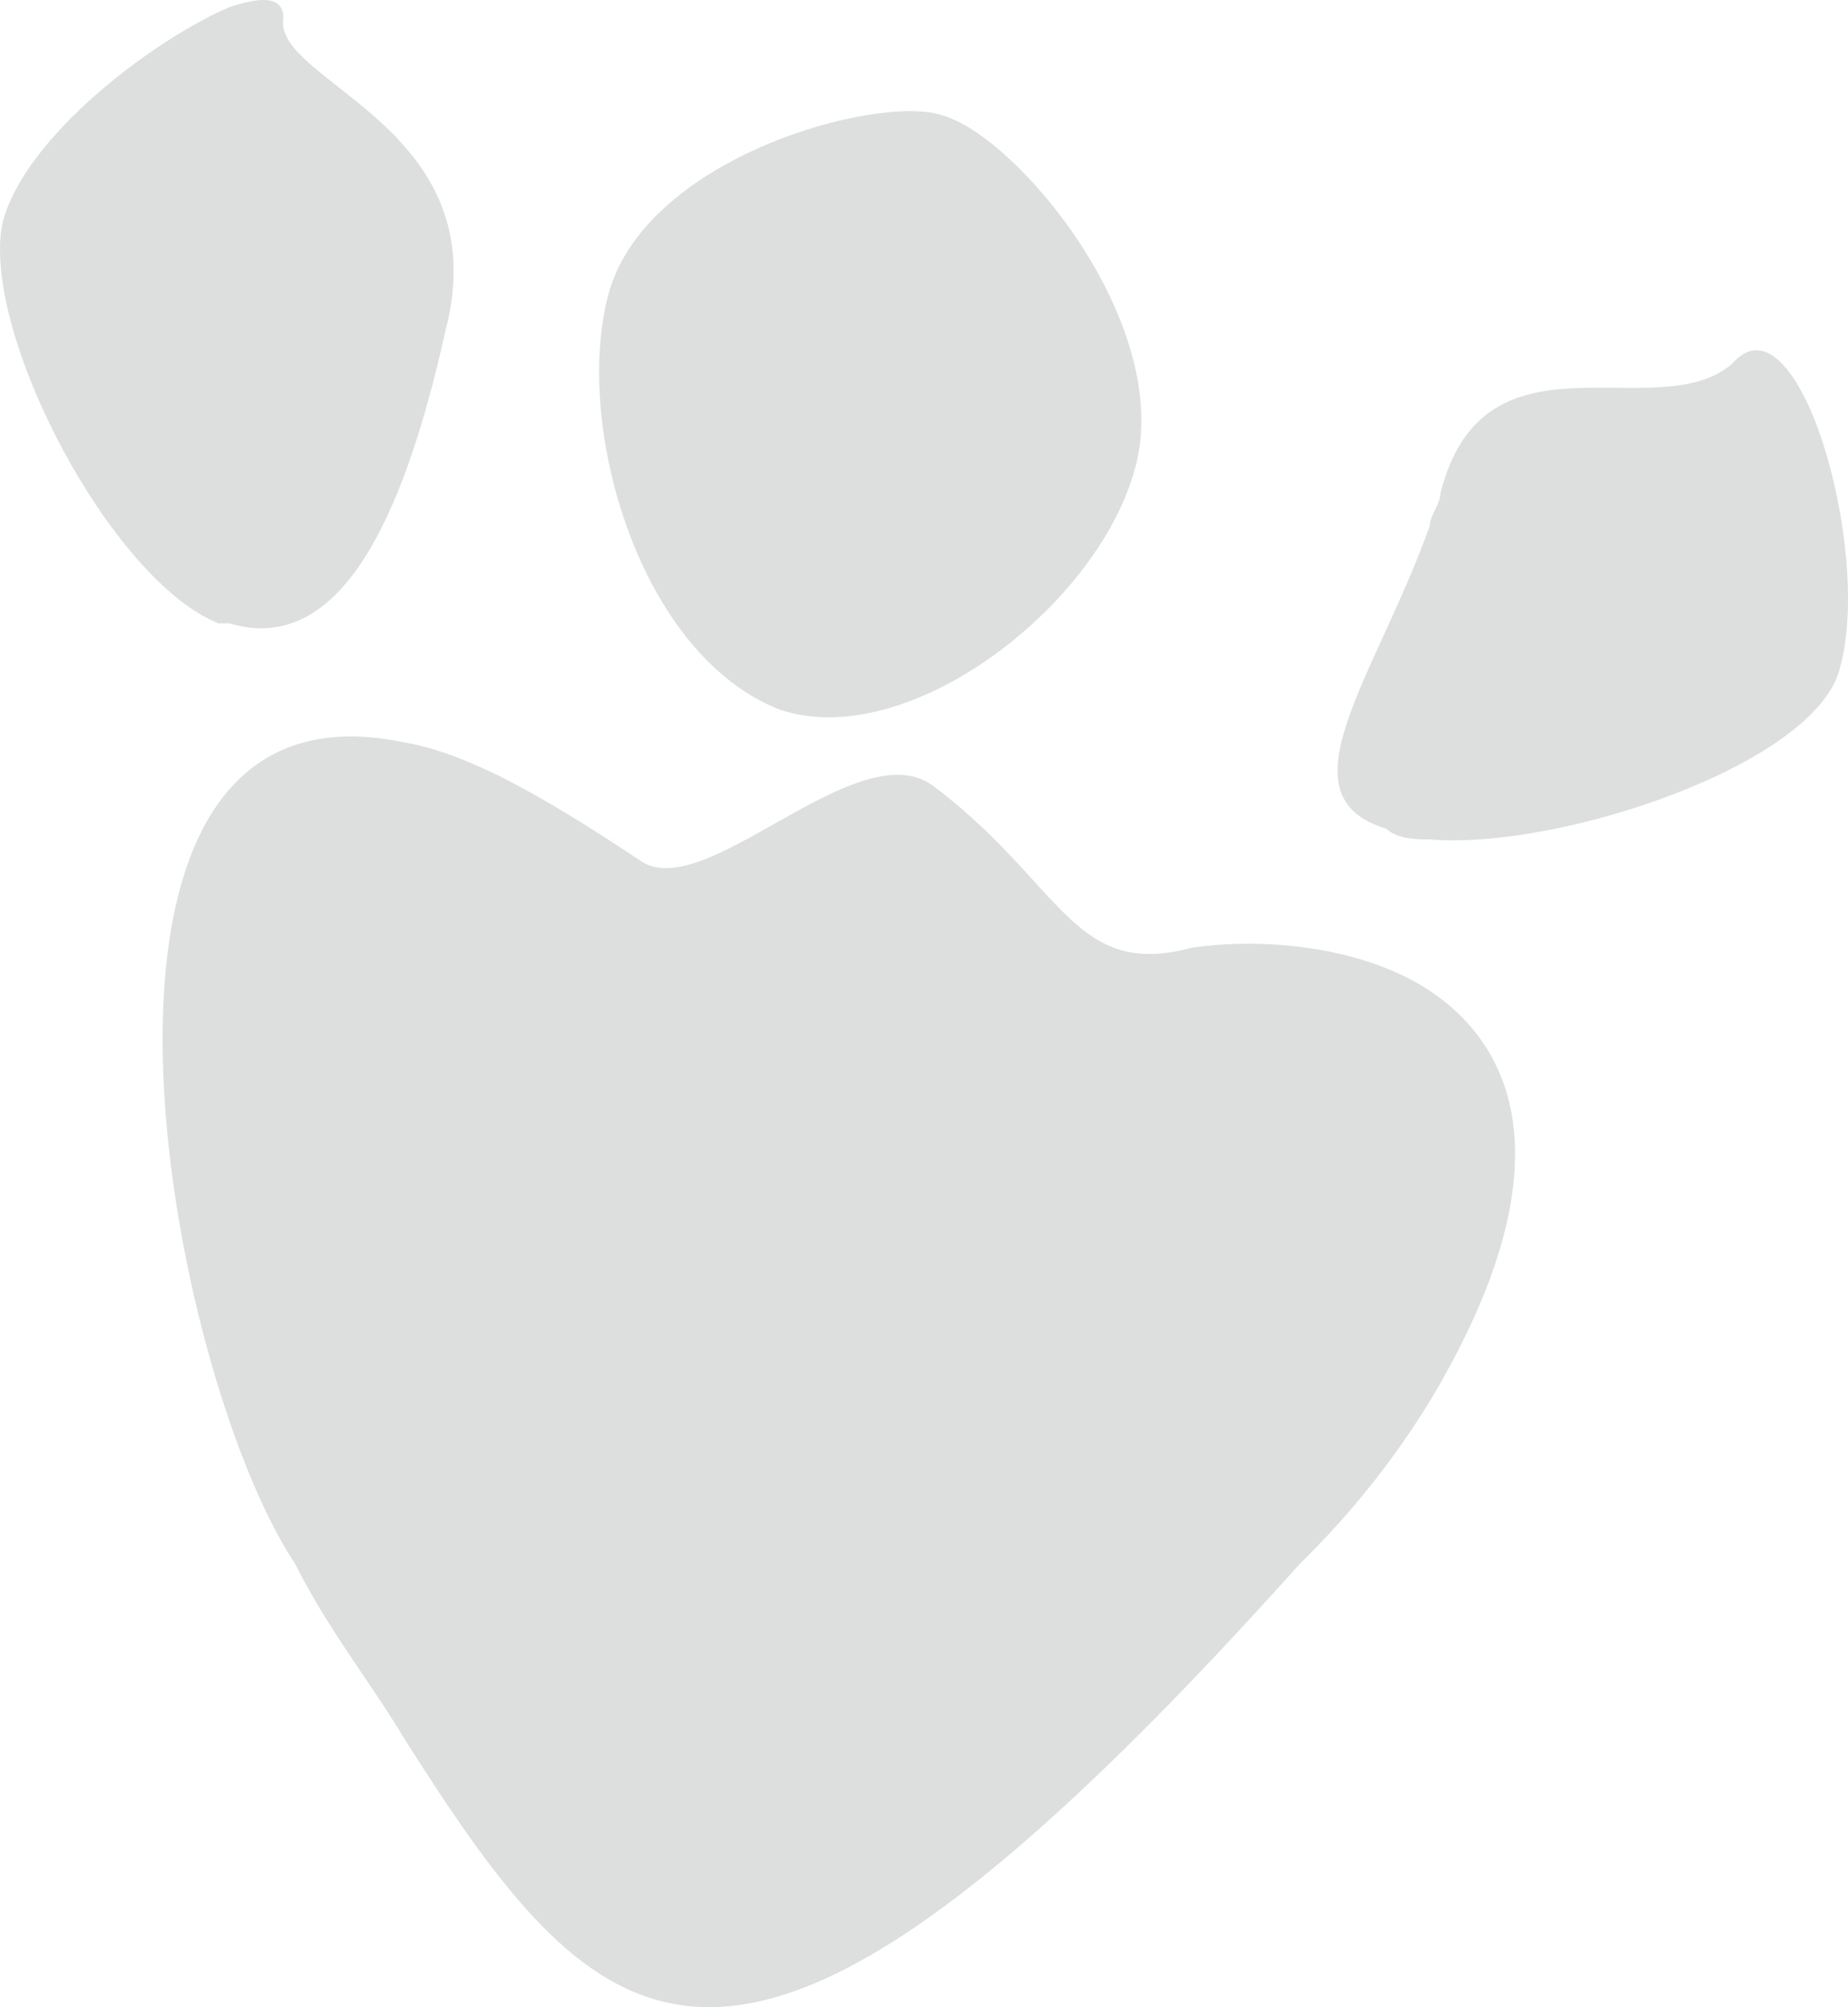
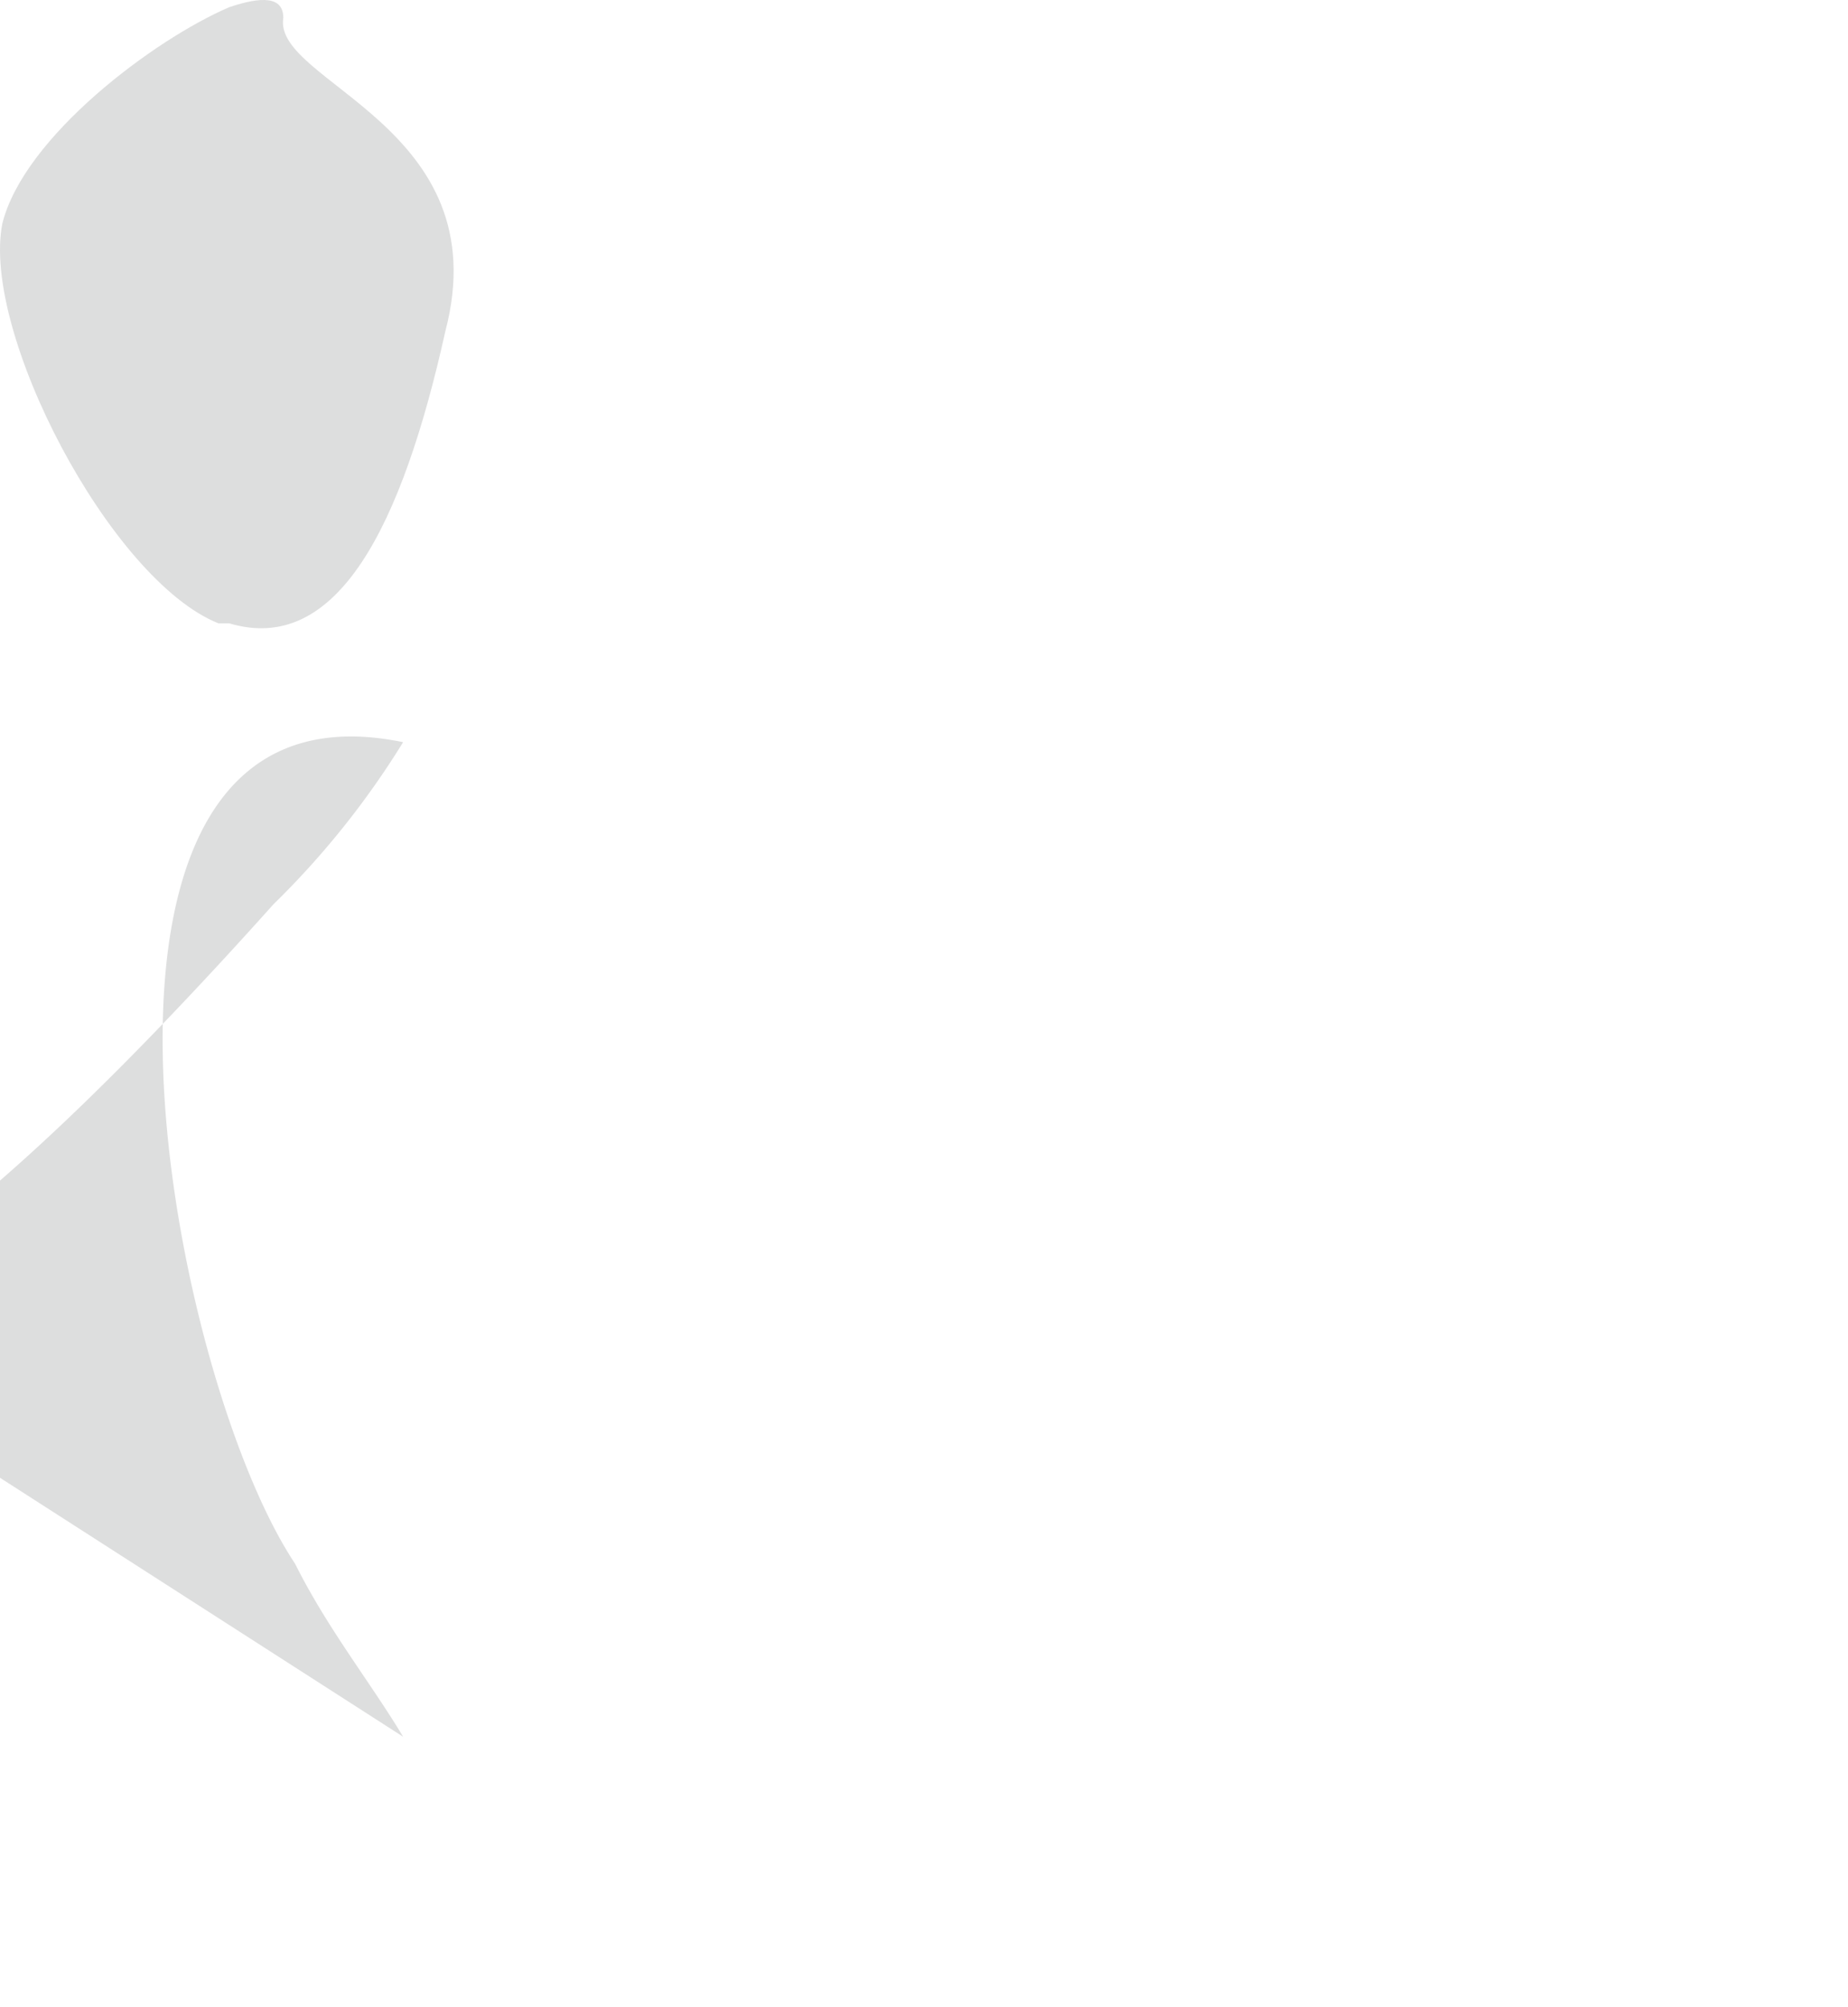
<svg xmlns="http://www.w3.org/2000/svg" width="284.777" height="309.175" viewBox="0 0 284.777 309.175">
  <g id="Raggruppa_275" data-name="Raggruppa 275" transform="translate(-396.802 -1339)" opacity="0.14">
-     <path id="Tracciato_362" data-name="Tracciato 362" d="M313.708,436.086c-1.668,0-5.021,0-6.668-1.647-16.669-5-1.687-23.319,6.668-46.626,0-1.666,1.647-3.354,1.647-5.021,6.658-26.611,33.309-9.983,44.937-19.963,10.022-11.649,21.661,28.319,16.681,46.624-3.344,14.982-43.311,28.3-63.265,26.632" transform="translate(303.417 1032.22)" fill="#080c0f" />
-     <path id="Tracciato_363" data-name="Tracciato 363" d="M343.618,357.66c11.649,3.335,34.985,31.6,29.986,53.275-5,21.649-34.967,44.957-54.941,38.308-21.65-8.355-31.651-43.31-26.671-63.273,5.021-21.681,41.654-31.663,51.626-28.31" transform="translate(198.387 999.098)" fill="#080c0f" />
    <path id="Tracciato_364" data-name="Tracciato 364" d="M316.754,451.316h-1.667c-16.65-6.668-36.624-44.967-33.289-61.608,3.335-13.315,23.308-28.3,34.956-33.3,5-1.686,8.335-1.686,8.335,1.648-1.687,10,33.279,16.65,24.965,48.292-6.668,29.984-16.651,49.938-33.3,44.967" transform="translate(115.372 983.701)" fill="#080c0f" />
-     <path id="Tracciato_365" data-name="Tracciato 365" d="M318.318,520.808c-5-8.335-11.648-16.63-16.649-26.651C281.7,464.181,261.691,355.94,318.318,367.609c9.983,1.667,21.63,8.334,36.653,18.317,9.972,6.667,33.269-20,44.938-11.649,19.983,14.982,21.641,29.966,39.957,24.984,11.649-1.666,26.632,0,36.633,6.628,14.973,9.992,19.974,29.994,0,63.294a130.815,130.815,0,0,1-19.984,24.974c-86.573,96.593-106.564,76.59-138.2,26.651" transform="translate(140.605 1085.715)" fill="#080c0f" />
+     <path id="Tracciato_365" data-name="Tracciato 365" d="M318.318,520.808c-5-8.335-11.648-16.63-16.649-26.651C281.7,464.181,261.691,355.94,318.318,367.609a130.815,130.815,0,0,1-19.984,24.974c-86.573,96.593-106.564,76.59-138.2,26.651" transform="translate(140.605 1085.715)" fill="#080c0f" />
  </g>
</svg>